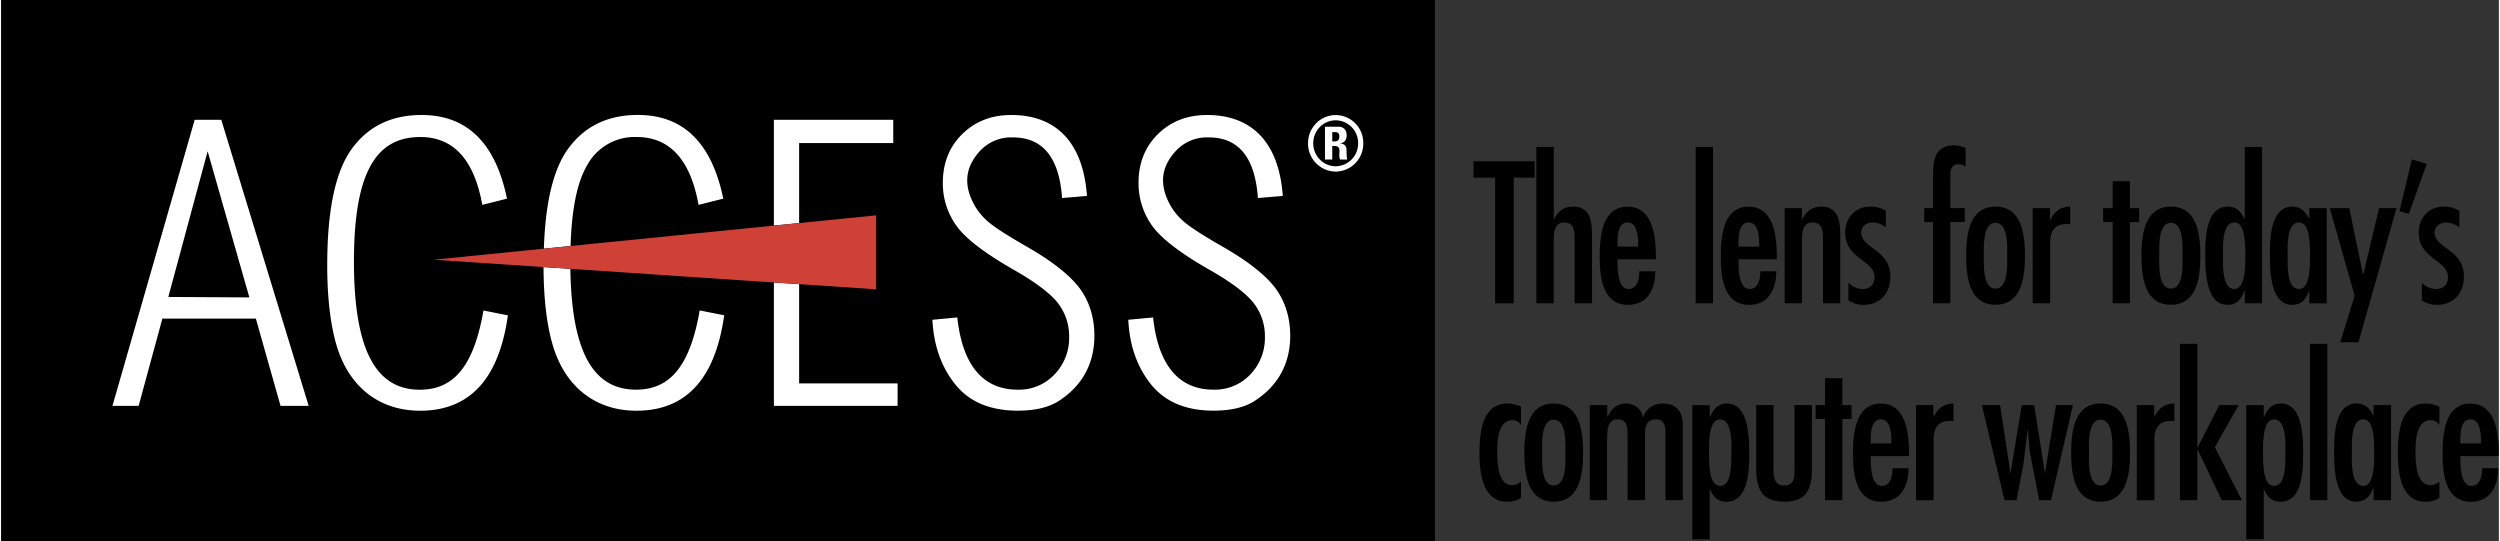
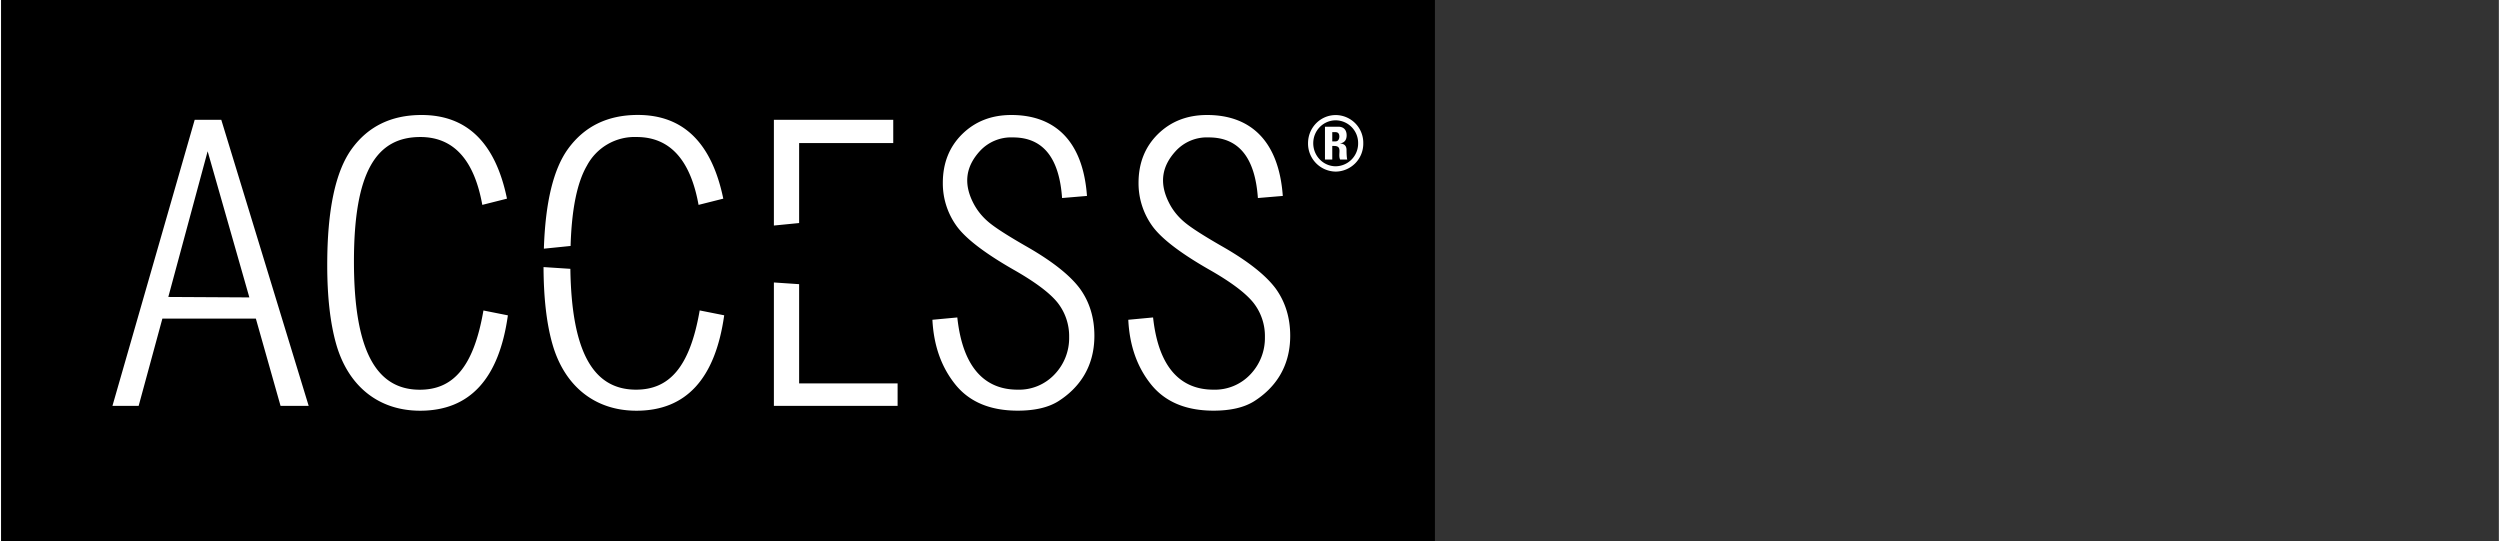
<svg xmlns="http://www.w3.org/2000/svg" width="2500" height="541" viewBox="0 0 44.133 9.559">
  <rect x="0" y="0" width="44.133" height="9.559" fill="#333333" stroke="none" />
  <path d="M0 9.559h25.334V0H0v9.559z" />
  <path d="M3.649 2.673l.737 2.582-1.432-.008.695-2.574zM2.43 7.171l.419-1.541h1.652l.436 1.541h.497L3.89 2.117h-.47L1.967 7.171h.463zM8.938 3.51l-.436.11c-.144-.799-.509-1.199-1.095-1.199-.778 0-1.173.617-1.173 2.199 0 1.55.38 2.266 1.163 2.266.576 0 .949-.379 1.125-1.4l.432.086c-.157 1.123-.674 1.685-1.551 1.685-.747 0-1.279-.448-1.486-1.188-.103-.368-.155-.831-.155-1.386 0-.97.144-1.654.434-2.053.289-.398.7-.598 1.231-.598.805-.001 1.308.492 1.511 1.478zM19.186 3.462l-.44.037c-.05-.714-.339-1.071-.868-1.071a.75.75 0 0 0-.584.241c-.231.253-.304.548-.119.913.068.134.161.25.281.349.119.099.345.243.679.434.443.255.752.5.926.734.171.236.256.515.256.834 0 .57-.287.934-.638 1.157-.176.11-.415.166-.717.166-.484 0-.851-.153-1.099-.459-.249-.308-.385-.689-.408-1.147l.44-.041c.099.928.52 1.276 1.064 1.276a.86.86 0 0 0 .659-.275.926.926 0 0 0 .253-.653.956.956 0 0 0-.209-.615c-.142-.174-.403-.367-.784-.583-.52-.299-.857-.561-1.01-.786a1.284 1.284 0 0 1-.229-.741c0-.349.114-.637.342-.862.229-.225.518-.338.867-.338.735-.001 1.265.419 1.338 1.43zM22.646 3.462l-.44.037c-.05-.714-.338-1.071-.868-1.071a.749.749 0 0 0-.584.241c-.232.253-.304.548-.119.913.067.134.161.25.281.349.119.099.345.243.679.434.443.255.752.5.926.734.17.236.256.515.256.834 0 .57-.287.934-.638 1.157-.176.11-.415.166-.717.166-.484 0-.851-.153-1.1-.459-.249-.308-.384-.689-.406-1.147l.438-.041c.1.928.52 1.276 1.065 1.276a.86.86 0 0 0 .659-.275.93.93 0 0 0 .252-.653.95.95 0 0 0-.209-.615c-.143-.174-.403-.367-.784-.583-.521-.299-.858-.561-1.011-.786a1.292 1.292 0 0 1-.229-.741c0-.349.114-.637.342-.862.229-.225.518-.338.868-.338.734-.001 1.266.419 1.339 1.43zM9.738 6.069c.207.739.74 1.188 1.487 1.188.876 0 1.393-.562 1.551-1.686l-.433-.086c-.176 1.021-.549 1.4-1.125 1.4-.76 0-1.139-.674-1.16-2.135l-.474-.031c.002.54.053.99.154 1.35zM10.35 2.928a.954.954 0 0 1 .879-.507c.585 0 .95.4 1.094 1.199l.437-.11c-.204-.986-.706-1.479-1.51-1.479-.532 0-.942.2-1.232.598-.26.358-.402.947-.428 1.765l.472-.048c.019-.648.115-1.12.288-1.418zM14.1 6.774V5.021l-.446-.03v2.18h2.186v-.397H14.1zM14.1 2.528h1.663v-.411h-2.109v1.868l.446-.044V2.528z" fill="#fff" />
-   <path fill="#cf4037" d="M15.458 5.112V3.805l-7.817.784 7.817.523z" />
-   <path d="M27.096 2.849v.29h-.369v2.22h-.329v-2.22h-.382v-.29h1.08zM27.434 2.596v1.275h.008c.066-.137.168-.22.332-.22.33 0 .336.297.336.553v1.155h-.307V4.197c0-.116-.02-.266-.184-.266-.201 0-.186.236-.186.379v1.049h-.307V2.596h.308zM28.561 4.58c0 .14-.006.526.191.526.164 0 .193-.183.193-.313h.283c0 .309-.133.593-.48.593-.459 0-.502-.5-.502-.855 0-.343.039-.879.492-.879.449 0 .5.533.5.879v.05h-.677V4.58zm.365-.223c0-.13 0-.426-.188-.426-.191 0-.178.296-.178.426h.366zM29.941 5.359h.307V2.596h-.307v2.763zM30.699 4.58c0 .14-.006.526.193.526.162 0 .191-.183.191-.313h.283c0 .309-.133.593-.479.593-.459 0-.502-.5-.502-.855 0-.343.037-.879.492-.879.447 0 .498.533.498.879v.05h-.676V4.58zm.365-.223c0-.13 0-.426-.186-.426-.191 0-.18.296-.18.426h.366zM31.82 3.871h.008c.068-.137.17-.22.332-.22.326 0 .336.297.336.553v1.155h-.305V4.197c0-.116-.021-.266-.184-.266-.203 0-.188.236-.188.379v1.049h-.305V3.678h.305v.193h.001zM33.303 4.02a.38.38 0 0 0-.229-.089c-.115 0-.209.067-.209.18.006.283.516.296.516.775 0 .297-.18.5-.473.5a.46.46 0 0 1-.268-.079v-.308c.078.064.15.107.254.107.135 0 .207-.083.207-.213 0-.296-.518-.316-.518-.782 0-.267.182-.46.441-.46.105 0 .189.02.277.074v.295h.002zM34.135 3.678v-.543c0-.286.021-.566.371-.566.078 0 .137.017.205.047v.326a.253.253 0 0 0-.127-.04c-.156 0-.143.156-.143.27v.506h.254v.246h-.254v1.435h-.307V3.924h-.154v-.246h.155zM34.721 4.523c0-.366.049-.872.518-.872.471 0 .52.506.52.872 0 .353-.049.862-.52.862-.469.001-.518-.509-.518-.862zm.724 0c0-.133.029-.586-.207-.586-.232 0-.205.453-.205.586 0 .121-.027.576.205.576.237.001.207-.454.207-.576zM36.201 3.884h.008c.07-.146.18-.233.35-.233v.31l-.053-.004c-.229 0-.301.13-.301.344v1.058h-.309V3.678h.305v.206zM37.613 3.202v.476h.164v.246h-.164v1.435h-.304V3.924h-.168v-.246h.168v-.476h.304zM37.818 4.523c0-.366.051-.872.52-.872.471 0 .52.506.52.872 0 .353-.049.862-.52.862-.469.001-.52-.509-.52-.862zm.725 0c0-.133.029-.586-.205-.586s-.205.453-.205.586c0 .121-.029.576.205.576s.205-.454.205-.576zM39.645 5.143h-.008c-.062.146-.129.243-.303.243-.383 0-.389-.615-.389-.889 0-.28.01-.846.398-.846.156 0 .23.087.293.213h.008V2.596h.305v2.763h-.305v-.216h.001zm.007-.627c0-.132.014-.585-.191-.585-.229 0-.201.449-.201.585 0 .141-.027.59.201.59.205 0 .191-.456.191-.59zM40.785 5.143h-.006c-.062.146-.127.243-.303.243-.383 0-.389-.615-.389-.889 0-.28.01-.846.396-.846.145 0 .24.09.295.213h.006v-.186h.307v1.681h-.307v-.216h.001zm.01-.627c0-.132.014-.585-.191-.585-.229 0-.203.449-.203.585 0 .141-.025.59.203.59.205 0 .191-.456.191-.59zM41.49 3.678l.242 1.172h.006l.278-1.172h.308l-.672 2.37h-.322l.254-.824-.438-1.546h.344zM42.859 2.896l-.316.882-.166-.047.219-.915.263.08zM43.436 4.02a.381.381 0 0 0-.23-.089c-.113 0-.209.067-.209.18.008.283.518.296.518.775 0 .297-.182.5-.475.5a.46.46 0 0 1-.268-.079v-.308c.08.064.15.107.254.107.135 0 .207-.083.207-.213 0-.296-.516-.316-.516-.782 0-.267.18-.46.439-.46.105 0 .189.02.279.074v.295h.001zM26.855 7.503h-.005c-.033-.05-.074-.075-.145-.08-.264.005-.27.381-.27.56 0 .17.006.589.264.589.07 0 .109-.025.156-.062v.289a.446.446 0 0 1-.246.066c-.436 0-.488-.52-.488-.852 0-.347.041-.883.49-.883a.51.51 0 0 1 .244.057v.316zM26.914 8.002c0-.365.051-.872.52-.872s.518.507.518.872c0 .354-.049.862-.518.862s-.52-.509-.52-.862zm.725 0c0-.133.029-.586-.205-.586-.236 0-.205.453-.205.586 0 .12-.031.576.205.576.234 0 .205-.456.205-.576zM28.379 7.363h.008c.061-.139.166-.233.322-.233.148 0 .266.088.299.233h.006c.064-.146.172-.233.34-.233.289 0 .361.184.361.406v1.302h-.307V7.659c0-.123-.016-.249-.168-.249-.217 0-.193.21-.193.36v1.067h-.309V7.696c-.004-.133 0-.286-.176-.286-.193 0-.18.216-.186.36v1.067h-.306v-1.68h.309v.206zM30.188 7.373h.006c.061-.143.135-.243.303-.243.383 0 .391.613.391.886 0 .284-.012.849-.4.849-.158 0-.23-.079-.293-.216h-.006v.879h-.307v-2.37h.307v.215h-.001zm.384.626c0-.137.027-.589-.203-.589-.205 0-.191.452-.191.589 0 .134-.014.586.191.586.193 0 .203-.307.203-.586zM31.316 7.157v1.052c0 .149-.02.369.188.369s.184-.203.184-.352V7.157h.307v1.135c0 .347-.1.572-.475.572-.449 0-.51-.256-.51-.638V7.157h.306zM32.533 6.682v.475h.162v.246h-.162v1.435h-.306V7.403h-.166v-.246h.166v-.475h.306zM33.035 8.059c0 .141-.006.526.193.526.162 0 .191-.183.191-.312h.283c0 .309-.133.592-.479.592-.459 0-.502-.499-.502-.854 0-.344.039-.88.492-.88.447 0 .498.533.498.88v.049h-.676v-.001zm.365-.223c0-.13 0-.426-.186-.426-.193 0-.18.296-.18.426h.366zM34.141 7.363h.006c.074-.146.18-.233.35-.233v.31l-.053-.003c-.229 0-.299.13-.299.343v1.059h-.311V7.157h.307v.206zM35.32 7.157l.178 1.172v.033h.006l.199-1.205h.219l.185 1.172v.033h.006l.194-1.205h.3l-.388 1.681h-.209l-.166-.861-.033-.374h-.006l-.073.602-.121.633h-.213l-.4-1.681h.322zM36.576 8.002c0-.365.049-.872.52-.872s.52.507.52.872c0 .354-.049.862-.52.862s-.52-.509-.52-.862zm.727 0c0-.133.027-.586-.207-.586s-.205.453-.205.586c0 .12-.029.576.205.576s.207-.456.207-.576zM38.043 7.363h.006c.072-.146.18-.233.35-.233v.31l-.053-.003c-.229 0-.299.13-.299.343v1.059h-.312V7.157h.309v.206h-.001zM38.805 6.075v1.827h.007l.381-.745h.342l-.42.745.477.936h-.356l-.424-.892h-.007v.892h-.307V6.075h.307zM39.977 7.373h.006c.059-.143.133-.243.303-.243.383 0 .389.613.389.886 0 .284-.01.849-.398.849-.16 0-.23-.079-.293-.216h-.006v.879h-.309v-2.37h.309v.215h-.001zm.384.626c0-.137.025-.589-.203-.589-.205 0-.191.452-.191.589 0 .134-.014.586.191.586.194 0 .203-.307.203-.586zM40.795 8.838h.307V6.075h-.307v2.763zM41.92 8.622h-.006c-.062.146-.127.242-.305.242-.381 0-.387-.615-.387-.888 0-.28.01-.847.396-.847.145 0 .24.09.295.213h.006v-.185h.309v1.681h-.308v-.216zm.01-.627c0-.133.014-.585-.191-.585-.229 0-.203.449-.203.585 0 .142-.025.59.203.59.204 0 .191-.456.191-.59zM43.082 7.503h-.008c-.031-.05-.074-.075-.143-.08-.264.005-.271.381-.271.56 0 .17.008.589.266.589.068 0 .107-.025.156-.062v.289a.449.449 0 0 1-.248.066c-.434 0-.486-.52-.486-.852 0-.347.039-.883.488-.883.094 0 .164.017.246.057v.316zM43.453 8.059c0 .141-.006.526.193.526.162 0 .191-.183.191-.312h.283c0 .309-.133.592-.479.592-.459 0-.502-.499-.502-.854 0-.344.039-.88.492-.88.447 0 .5.533.5.88v.049h-.678v-.001zm.365-.223c0-.13 0-.426-.186-.426-.191 0-.18.296-.18.426h.366z" />
  <path d="M24.068 2.531a.493.493 0 0 1-.486.501.495.495 0 0 1-.49-.501c0-.277.219-.498.49-.498a.49.49 0 0 1 .486.498zm-.091 0a.4.4 0 0 0-.395-.405c-.221 0-.398.181-.398.405s.178.407.398.407a.402.402 0 0 0 .395-.407zm-.457.288h-.129v-.58h.238c.088 0 .145.053.145.152 0 .074-.031.129-.115.143v.002c.029.001.113.008.113.113 0 .037.002.146.014.17h-.127c-.047-.095.051-.24-.105-.24h-.034v.24zm0-.321h.057c.053 0 .068-.049.068-.086 0-.055-.027-.077-.068-.077h-.057v.163z" fill="#fff" />
</svg>